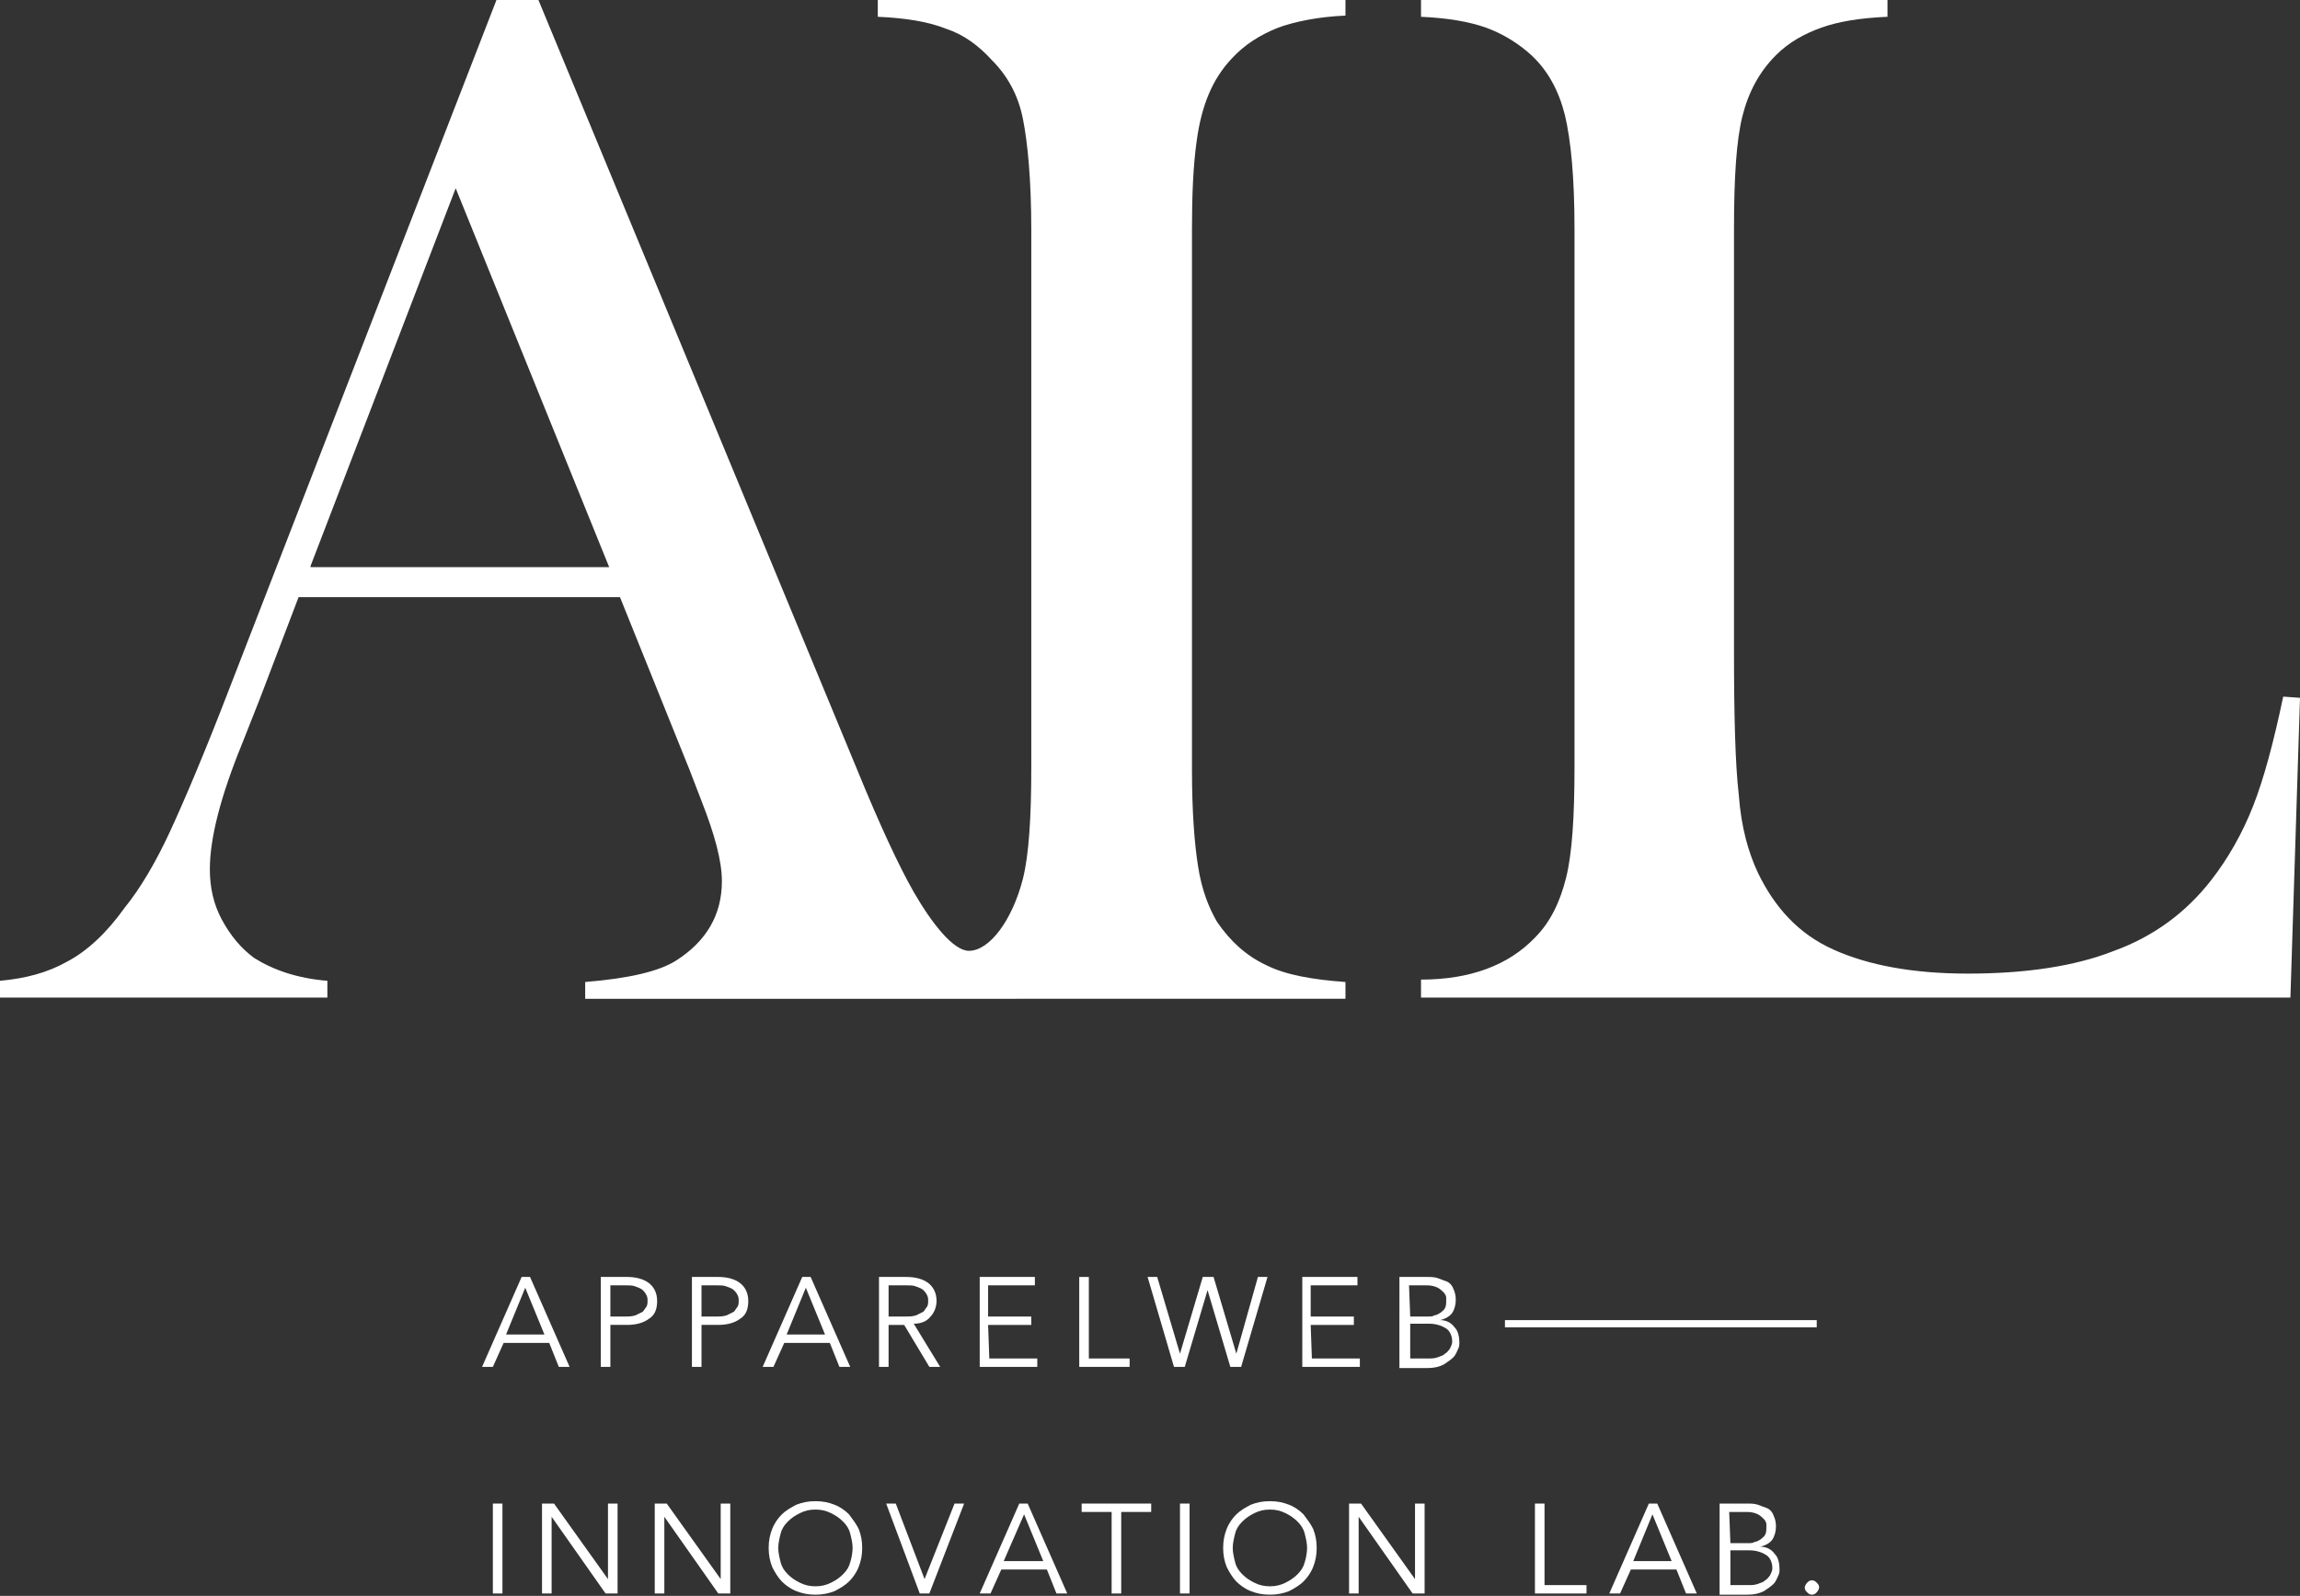
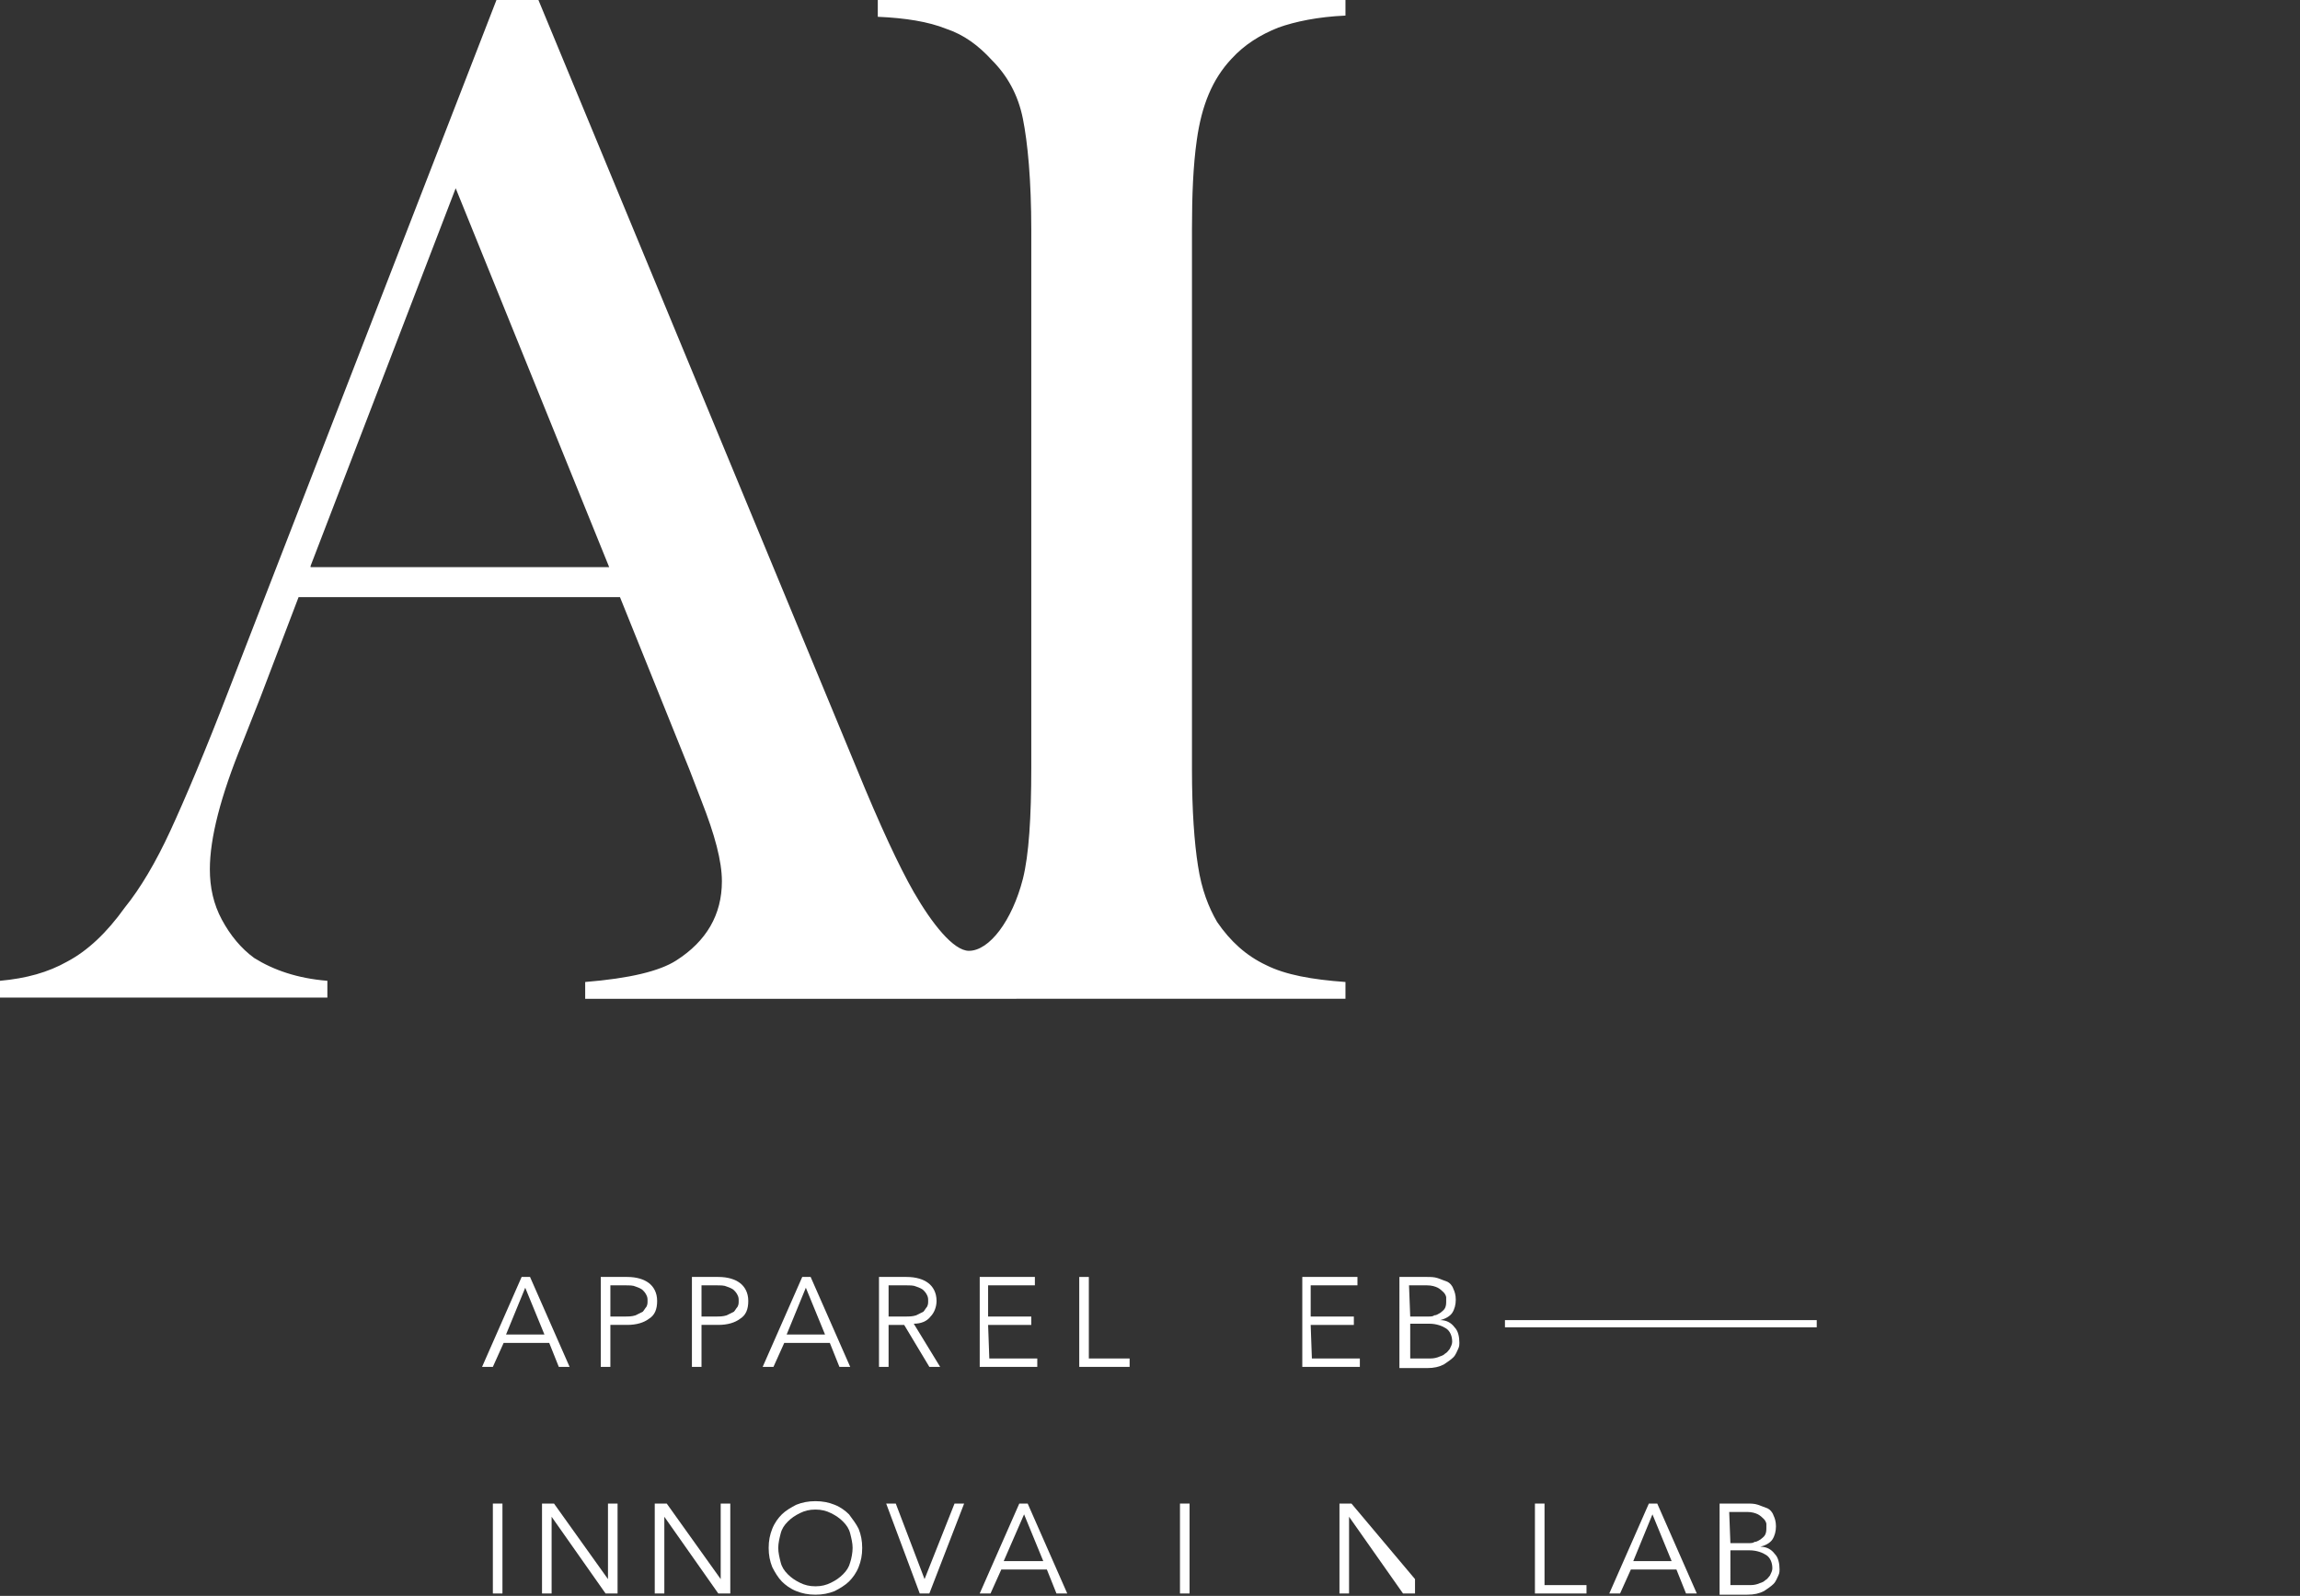
<svg xmlns="http://www.w3.org/2000/svg" version="1.1" id="レイヤー_1" x="0px" y="0px" viewBox="0 0 191.8 133.1" style="enable-background:new 0 0 191.8 133.1;" xml:space="preserve">
  <rect x="0" y="0" width="191.8" height="133.1" fill="#333333" stroke="none" />
  <style type="text/css">
	.st0{fill:#FFFFFF;}
</style>
  <g>
    <g>
-       <path class="st0" d="M190.4,58.1c-0.8,3.8-1.6,6.8-2.5,9.1c-0.9,2.3-2.1,4.4-3.5,6.2c-2.1,2.7-4.8,4.7-8.1,5.9    c-3.3,1.3-7.4,1.9-12.2,1.9c-4.6,0-8.3-0.7-11.2-2s-4.9-3.5-6.3-6.4c-0.8-1.7-1.4-3.8-1.6-6.5c-0.3-2.6-0.4-6.7-0.4-12.1V19.1    c0-4.3,0.2-7.4,0.7-9.4c0.5-2,1.4-3.7,2.8-5.1c1.1-1.1,2.4-1.8,3.8-2.3c1.4-0.5,3.2-0.8,5.5-0.9V0h-38.9v1.4    c2.2,0.1,4,0.4,5.4,0.9c1.4,0.5,2.7,1.3,3.8,2.3c1.4,1.3,2.3,3,2.8,5c0.5,2.1,0.8,5.2,0.8,9.5V64c0,4.1-0.2,7.2-0.7,9.2    c-0.5,2-1.3,3.7-2.6,5c-2.2,2.3-5.4,3.5-9.5,3.5v1.5H191l0.8-25L190.4,58.1z" />
      <path class="st0" d="M76.2,74.4c-1.2-2.1-2.8-5.5-4.8-10.4L44.9,0h-3.5L19.1,57.5c-2,5.2-3.7,9.2-4.9,11.8    c-1.2,2.6-2.5,4.8-3.8,6.4c-1.5,2.1-3.1,3.6-4.8,4.5C4,81.1,2.2,81.6,0,81.8v1.4h27.3v-1.4c-2.5-0.2-4.5-0.9-6.1-1.9    c-1.1-0.8-2-1.9-2.7-3.2c-0.7-1.3-1-2.7-1-4.2c0-2.6,0.9-6.1,2.7-10.5l1.5-3.8l3.2-8.4h26.8l5.8,14.4l1,2.6c1.1,2.8,1.7,5,1.7,6.7    c0,2.8-1.3,5-3.8,6.6c-1.4,0.9-3.9,1.5-7.6,1.8v1.4h24.3H89h23.2v-1.4c-2.8-0.2-5-0.6-6.6-1.4c-1.7-0.8-3-2-4.1-3.6    c-0.7-1.2-1.3-2.7-1.6-4.7c-0.3-1.9-0.5-4.6-0.5-8V19.1c0-2.8,0.1-5.3,0.4-7.4c0.4-2.9,1.3-5.1,2.9-6.8c1.1-1.2,2.4-2,3.9-2.6    c1.4-0.5,3.3-0.9,5.6-1V0H73.2v1.4c2.3,0.1,4.2,0.4,5.7,1c1.5,0.5,2.7,1.4,3.8,2.6c1.3,1.3,2.2,2.9,2.6,4.9c0.4,2,0.7,5.1,0.7,9.3    V64c0,4.2-0.2,7.3-0.7,9.3c-0.9,3.5-2.8,6-4.5,6C79.5,79.3,77.7,77,76.2,74.4z M25.9,47.2L38,15.7l12.8,31.6H25.9z" />
    </g>
    <g>
      <g>
        <path class="st0" d="M41.1,114h-0.9l3.3-7.5h0.7l3.3,7.5h-0.9l-0.8-2h-3.8L41.1,114z M42.2,111.3h3.2l-1.6-3.9L42.2,111.3z" />
        <path class="st0" d="M82.6,132.9h-0.9l3.3-7.5h0.7l3.3,7.5h-0.9l-0.8-2h-3.8L82.6,132.9z M83.7,130.2H87l-1.6-3.9L83.7,130.2z" />
        <path class="st0" d="M50.1,106.5h2.2c0.8,0,1.4,0.2,1.8,0.5c0.4,0.3,0.7,0.8,0.7,1.5c0,0.7-0.2,1.2-0.7,1.5     c-0.4,0.3-1,0.5-1.8,0.5h-1.4v3.5h-0.8L50.1,106.5L50.1,106.5z M50.9,109.8h1.2c0.3,0,0.6,0,0.9-0.1c0.2-0.1,0.4-0.2,0.6-0.3     c0.1-0.1,0.2-0.3,0.3-0.4c0.1-0.2,0.1-0.3,0.1-0.5c0-0.2,0-0.3-0.1-0.5c-0.1-0.2-0.2-0.3-0.3-0.4c-0.1-0.1-0.3-0.2-0.6-0.3     c-0.2-0.1-0.5-0.1-0.9-0.1h-1.2V109.8z" />
        <path class="st0" d="M57.7,106.5h2.2c0.8,0,1.4,0.2,1.8,0.5c0.4,0.3,0.7,0.8,0.7,1.5c0,0.7-0.2,1.2-0.7,1.5     c-0.4,0.3-1,0.5-1.8,0.5h-1.4v3.5h-0.8V106.5L57.7,106.5z M58.5,109.8h1.2c0.3,0,0.6,0,0.9-0.1c0.2-0.1,0.4-0.2,0.6-0.3     c0.1-0.1,0.2-0.3,0.3-0.4c0.1-0.2,0.1-0.3,0.1-0.5c0-0.2,0-0.3-0.1-0.5c-0.1-0.2-0.2-0.3-0.3-0.4c-0.1-0.1-0.3-0.2-0.6-0.3     c-0.2-0.1-0.5-0.1-0.9-0.1h-1.2V109.8z" />
        <path class="st0" d="M64.5,114h-0.9l3.3-7.5h0.7l3.3,7.5H70l-0.8-2h-3.8L64.5,114z M65.6,111.3h3.2l-1.6-3.9L65.6,111.3z" />
        <path class="st0" d="M74.1,114h-0.8v-7.5h2.3c0.8,0,1.4,0.2,1.8,0.5c0.4,0.3,0.7,0.8,0.7,1.5c0,0.5-0.2,1-0.5,1.3     c-0.3,0.4-0.8,0.6-1.4,0.6l2.2,3.6h-0.9l-2.1-3.5h-1.3L74.1,114L74.1,114z M74.1,109.8h1.4c0.3,0,0.6,0,0.9-0.1     c0.2-0.1,0.4-0.2,0.6-0.3c0.1-0.1,0.2-0.3,0.3-0.4c0.1-0.2,0.1-0.3,0.1-0.5c0-0.2,0-0.3-0.1-0.5c-0.1-0.2-0.2-0.3-0.3-0.4     c-0.1-0.1-0.3-0.2-0.6-0.3c-0.2-0.1-0.5-0.1-0.9-0.1h-1.4V109.8z" />
        <path class="st0" d="M82.5,113.3h4v0.7h-4.8v-7.5h4.6v0.7h-3.9v2.6h3.6v0.7h-3.6L82.5,113.3L82.5,113.3z" />
        <path class="st0" d="M90.7,113.3h3.5v0.7H90v-7.5h0.8V113.3z" />
-         <path class="st0" d="M98.4,112.9L98.4,112.9l1.9-6.4h0.9l1.9,6.4h0l1.8-6.4h0.8l-2.2,7.5h-0.9l-1.9-6.4h0l-1.9,6.4h-0.9l-2.2-7.5     h0.8L98.4,112.9z" />
        <path class="st0" d="M109.4,113.3h4v0.7h-4.8v-7.5h4.6v0.7h-3.9v2.6h3.6v0.7h-3.6L109.4,113.3L109.4,113.3z" />
        <path class="st0" d="M116.8,106.5h2.2c0.3,0,0.6,0,0.9,0.1c0.3,0.1,0.5,0.2,0.8,0.3c0.2,0.1,0.4,0.3,0.5,0.6     c0.1,0.2,0.2,0.5,0.2,0.9c0,0.4-0.1,0.8-0.3,1.1c-0.2,0.3-0.6,0.5-1,0.6v0c0.5,0,0.9,0.2,1.2,0.6c0.3,0.3,0.4,0.8,0.4,1.3     c0,0.1,0,0.3-0.1,0.5c-0.1,0.2-0.2,0.5-0.4,0.7c-0.2,0.2-0.5,0.4-0.8,0.6c-0.4,0.2-0.8,0.3-1.4,0.3h-2.3V106.5L116.8,106.5z      M117.6,109.8h1.5c0.2,0,0.4,0,0.5-0.1c0.2,0,0.3-0.1,0.5-0.2c0.1-0.1,0.3-0.2,0.4-0.4c0.1-0.2,0.1-0.4,0.1-0.6     c0-0.1,0-0.2,0-0.3c0-0.1-0.1-0.3-0.2-0.4c-0.1-0.1-0.3-0.3-0.5-0.4c-0.2-0.1-0.5-0.2-0.9-0.2h-1.5L117.6,109.8L117.6,109.8z      M117.6,113.3h1.5c0.3,0,0.5,0,0.8-0.1c0.2-0.1,0.4-0.1,0.6-0.3c0.2-0.1,0.3-0.3,0.4-0.4c0.1-0.2,0.2-0.4,0.2-0.6     c0-0.5-0.2-0.9-0.5-1.1c-0.3-0.2-0.8-0.4-1.4-0.4h-1.6L117.6,113.3L117.6,113.3z" />
        <path class="st0" d="M41.9,132.9h-0.8v-7.5h0.8V132.9L41.9,132.9z" />
        <path class="st0" d="M50.7,131.7L50.7,131.7l0-6.3h0.8v7.5h-1l-4.5-6.4h0v6.4h-0.8v-7.5h1L50.7,131.7z" />
        <path class="st0" d="M60.1,131.7L60.1,131.7l0-6.3h0.8v7.5h-1l-4.5-6.4h0v6.4h-0.8v-7.5h1L60.1,131.7z" />
        <path class="st0" d="M71.9,129.1c0,0.6-0.1,1.1-0.3,1.6c-0.2,0.5-0.5,0.9-0.8,1.2c-0.3,0.3-0.8,0.6-1.2,0.8     c-0.5,0.2-1,0.3-1.6,0.3c-0.6,0-1.1-0.1-1.6-0.3c-0.5-0.2-0.9-0.5-1.2-0.8c-0.3-0.3-0.6-0.8-0.8-1.2c-0.2-0.5-0.3-1-0.3-1.6     c0-0.6,0.1-1.1,0.3-1.6c0.2-0.5,0.5-0.9,0.8-1.2c0.3-0.3,0.8-0.6,1.2-0.8c0.5-0.2,1-0.3,1.6-0.3c0.6,0,1.1,0.1,1.6,0.3     c0.5,0.2,0.9,0.5,1.2,0.8c0.3,0.4,0.6,0.8,0.8,1.2C71.8,128,71.9,128.5,71.9,129.1z M71.1,129.1c0-0.4-0.1-0.8-0.2-1.2     c-0.1-0.4-0.3-0.7-0.6-1c-0.3-0.3-0.6-0.5-1-0.7c-0.4-0.2-0.8-0.3-1.3-0.3c-0.5,0-0.9,0.1-1.3,0.3c-0.4,0.2-0.7,0.4-1,0.7     c-0.3,0.3-0.5,0.6-0.6,1c-0.1,0.4-0.2,0.8-0.2,1.2c0,0.4,0.1,0.8,0.2,1.2c0.1,0.4,0.3,0.7,0.6,1c0.3,0.3,0.6,0.5,1,0.7     c0.4,0.2,0.8,0.3,1.3,0.3c0.5,0,0.9-0.1,1.3-0.3c0.4-0.2,0.7-0.4,1-0.7c0.3-0.3,0.5-0.6,0.6-1C71,130,71.1,129.5,71.1,129.1z" />
        <path class="st0" d="M77.1,131.7L77.1,131.7l2.5-6.3h0.8l-2.9,7.5h-0.8l-2.8-7.5h0.8L77.1,131.7z" />
-         <path class="st0" d="M93.5,132.9h-0.8v-6.8h-2.5v-0.7H96v0.7h-2.5V132.9z" />
        <path class="st0" d="M99.2,132.9h-0.8v-7.5h0.8V132.9z" />
-         <path class="st0" d="M109.8,129.1c0,0.6-0.1,1.1-0.3,1.6c-0.2,0.5-0.5,0.9-0.8,1.2c-0.3,0.3-0.8,0.6-1.2,0.8     c-0.5,0.2-1,0.3-1.6,0.3c-0.6,0-1.1-0.1-1.6-0.3c-0.5-0.2-0.9-0.5-1.2-0.8c-0.3-0.3-0.6-0.8-0.8-1.2c-0.2-0.5-0.3-1-0.3-1.6     c0-0.6,0.1-1.1,0.3-1.6c0.2-0.5,0.5-0.9,0.8-1.2c0.3-0.3,0.8-0.6,1.2-0.8c0.5-0.2,1-0.3,1.6-0.3c0.6,0,1.1,0.1,1.6,0.3     c0.5,0.2,0.9,0.5,1.2,0.8c0.3,0.4,0.6,0.8,0.8,1.2C109.7,128,109.8,128.5,109.8,129.1z M109,129.1c0-0.4-0.1-0.8-0.2-1.2     c-0.1-0.4-0.3-0.7-0.6-1c-0.3-0.3-0.6-0.5-1-0.7c-0.4-0.2-0.8-0.3-1.3-0.3c-0.5,0-0.9,0.1-1.3,0.3c-0.4,0.2-0.7,0.4-1,0.7     c-0.3,0.3-0.5,0.6-0.6,1c-0.1,0.4-0.2,0.8-0.2,1.2c0,0.4,0.1,0.8,0.2,1.2c0.1,0.4,0.3,0.7,0.6,1c0.3,0.3,0.6,0.5,1,0.7     c0.4,0.2,0.8,0.3,1.3,0.3c0.5,0,0.9-0.1,1.3-0.3c0.4-0.2,0.7-0.4,1-0.7c0.3-0.3,0.5-0.6,0.6-1C108.9,130,109,129.5,109,129.1z" />
-         <path class="st0" d="M118,131.7L118,131.7l0-6.3h0.8v7.5h-1l-4.5-6.4h0v6.4h-0.8v-7.5h1L118,131.7z" />
+         <path class="st0" d="M118,131.7L118,131.7l0-6.3v7.5h-1l-4.5-6.4h0v6.4h-0.8v-7.5h1L118,131.7z" />
        <path class="st0" d="M128.8,132.2h3.5v0.7H128v-7.5h0.8V132.2z" />
        <path class="st0" d="M135.1,132.9h-0.9l3.3-7.5h0.7l3.3,7.5h-0.9l-0.8-2h-3.8L135.1,132.9z M136.2,130.2h3.2l-1.6-3.9     L136.2,130.2z" />
        <path class="st0" d="M143.5,125.4h2.2c0.3,0,0.6,0,0.9,0.1c0.3,0.1,0.5,0.2,0.8,0.3c0.2,0.1,0.4,0.3,0.5,0.6     c0.1,0.2,0.2,0.5,0.2,0.9c0,0.4-0.1,0.8-0.3,1.1c-0.2,0.3-0.6,0.5-1,0.6v0c0.5,0,0.9,0.2,1.2,0.6c0.3,0.3,0.4,0.8,0.4,1.3     c0,0.1,0,0.3-0.1,0.5c-0.1,0.2-0.2,0.5-0.4,0.7c-0.2,0.2-0.5,0.4-0.8,0.6c-0.4,0.2-0.8,0.3-1.4,0.3h-2.3V125.4L143.5,125.4z      M144.3,128.7h1.5c0.2,0,0.4,0,0.5-0.1c0.2,0,0.3-0.1,0.5-0.2c0.1-0.1,0.3-0.2,0.4-0.4c0.1-0.2,0.1-0.4,0.1-0.6     c0-0.1,0-0.2,0-0.3c0-0.1-0.1-0.3-0.2-0.4c-0.1-0.1-0.3-0.3-0.5-0.4c-0.2-0.1-0.5-0.2-0.9-0.2h-1.5L144.3,128.7L144.3,128.7z      M144.3,132.2h1.5c0.3,0,0.5,0,0.8-0.1c0.2-0.1,0.4-0.1,0.6-0.3c0.2-0.1,0.3-0.3,0.4-0.4c0.1-0.2,0.2-0.4,0.2-0.6     c0-0.5-0.2-0.9-0.5-1.1c-0.3-0.2-0.8-0.4-1.4-0.4h-1.6L144.3,132.2L144.3,132.2z" />
-         <path class="st0" d="M151.7,132.4c0,0.1-0.1,0.3-0.2,0.4c-0.1,0.1-0.2,0.2-0.4,0.2c-0.2,0-0.3-0.1-0.4-0.2     c-0.1-0.1-0.2-0.2-0.2-0.4c0-0.1,0.1-0.3,0.2-0.4c0.1-0.1,0.2-0.2,0.4-0.2c0.2,0,0.3,0.1,0.4,0.2     C151.6,132.1,151.7,132.2,151.7,132.4z" />
      </g>
      <rect x="125.5" y="110.1" class="st0" width="26" height="0.6" />
    </g>
  </g>
</svg>